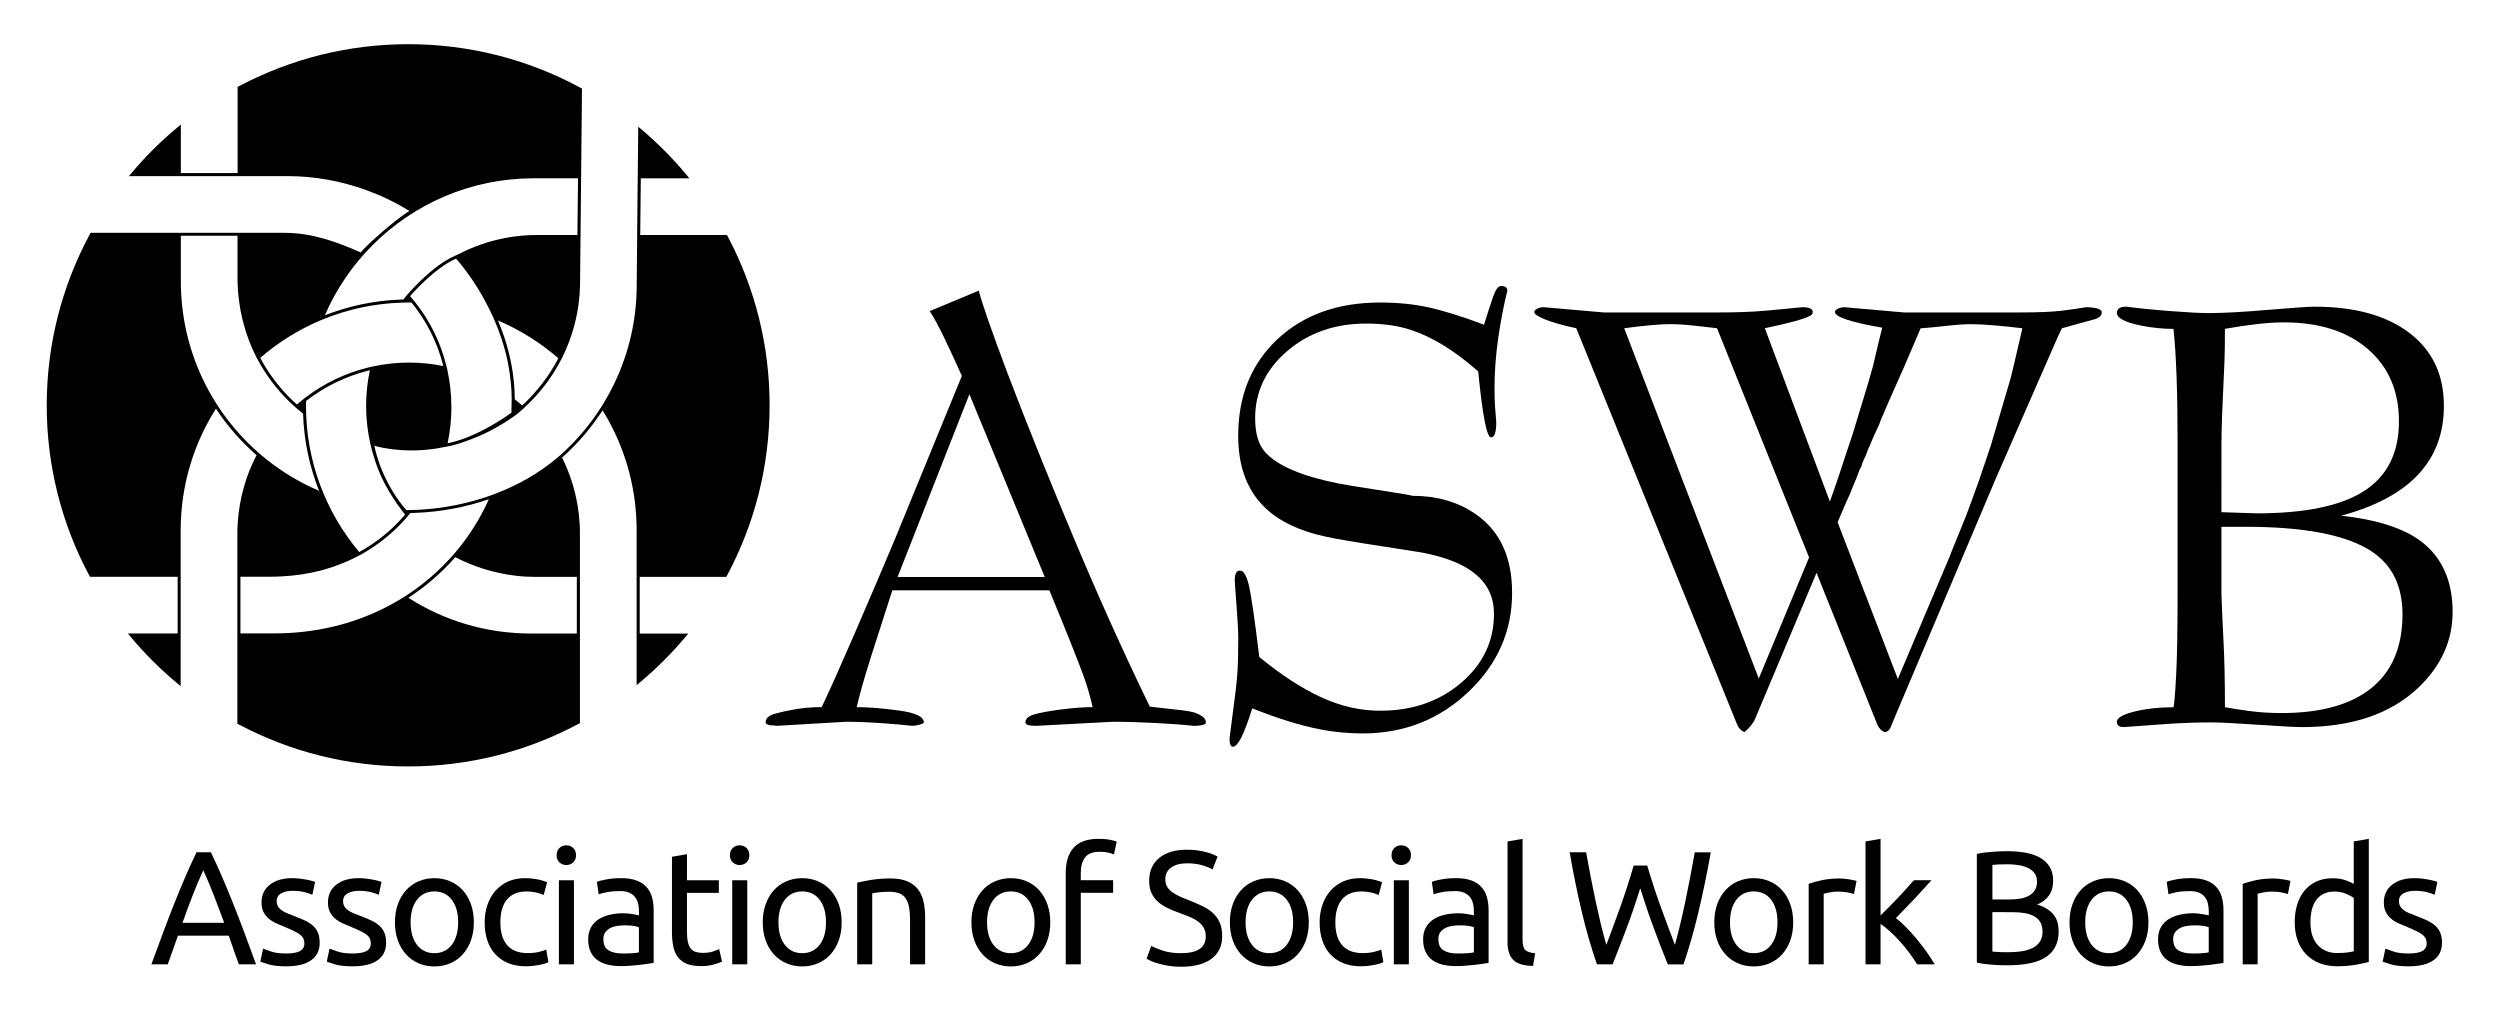
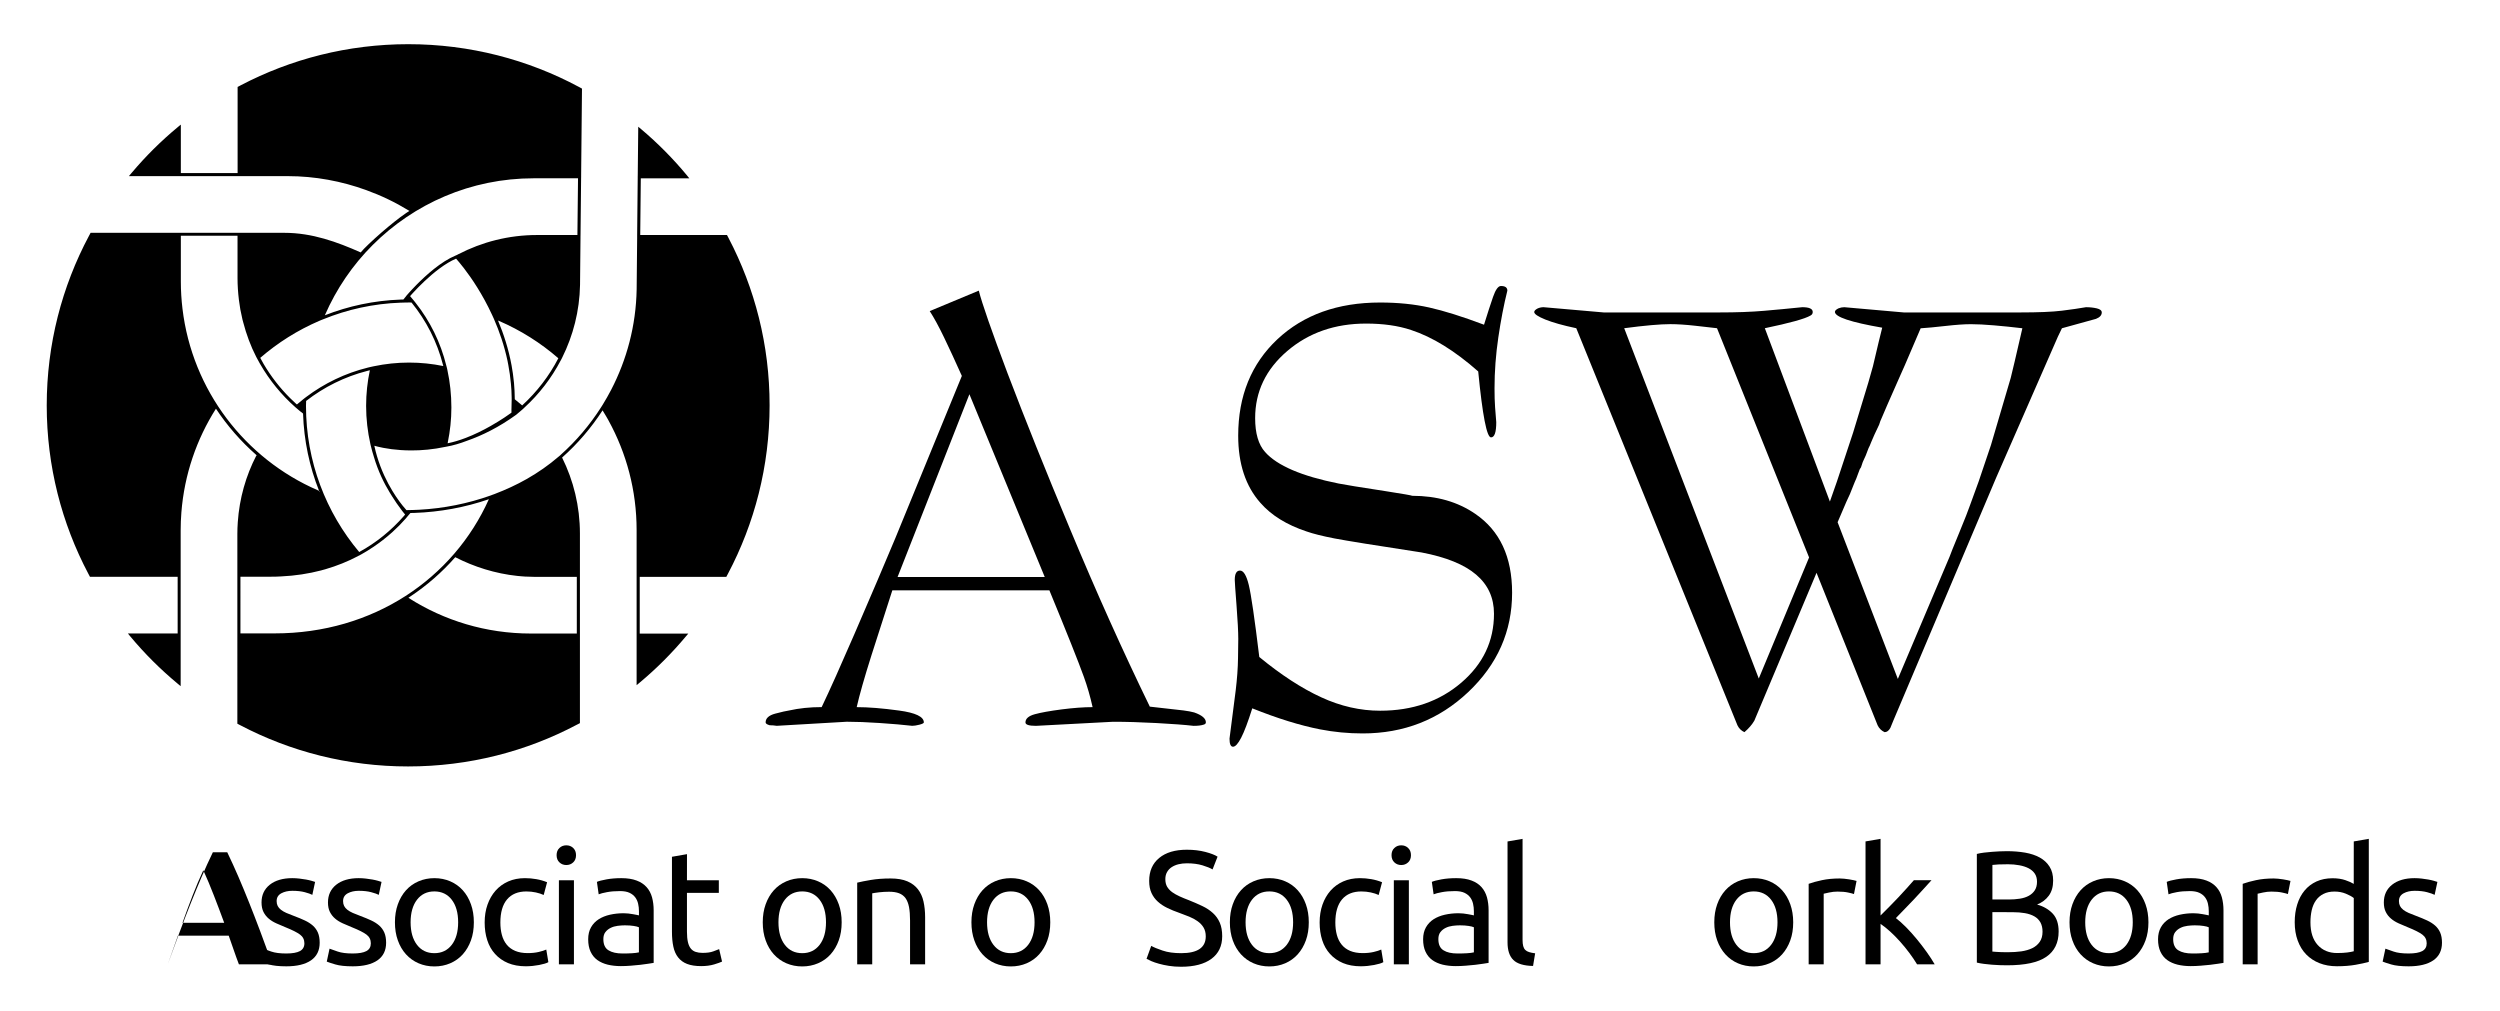
<svg xmlns="http://www.w3.org/2000/svg" version="1.1" id="svg2" x="0px" y="0px" viewBox="0 0 940 380" style="enable-background:new 0 0 940 380;" xml:space="preserve">
  <g id="g10" transform="matrix(1.333,0,0,-1.333,0,380.4)">
    <g id="g12" transform="scale(0.1)">
      <path id="path14" d="M764.9,1227c0.1,0,0.1,0,0.2,0c9.4,0,18.7,0.2,27.9,0.8c39.7,1.8,77.3,7.7,112.8,16.9    c0.8,0.2,1.6,0.5,2.3,0.7c3.3,0.8,6.6,1.8,9.9,2.7c32.5,9.5,63.1,21.8,91.7,36.9c0.4,0.2,0.8,0.4,1.2,0.7c0.9,0.5,1.8,0.9,2.8,1.3    c0.4,0.2,0.8,0.4,1.2,0.7c1.3,0.7,2.6,1.4,3.9,2.1c11.4,6.3,22.4,13.1,33.2,20.4c19.4,12.9,37.7,27.2,54.9,42.7    c13.4,12.1,26,24.9,37.9,38.5c0.9,1.1,1.9,2.2,2.8,3.4c0.3,0.3,0.5,0.7,0.8,1c0.9,1.1,1.9,2.2,2.8,3.3c0.9,1.1,1.9,2.2,2.8,3.3    c1.3,1.4,2.5,2.9,3.7,4.3c1.6,0,3.3,0,4.9,0.1c1.9,0,3.9,0,5.8,0.1c72.3,2.4,143.8,15.6,210.6,38.7    c-100.3-223.9-326-378.5-604.4-378.5h-96.4V1227L764.9,1227L764.9,1227z M1473.8,1711c-0.3-0.2-0.6-0.5-0.9-0.8    c-6.6,5.8-13.4,11.4-20.3,16.8c-0.2,0.2-0.4,0.3-0.6,0.6c0,0.6,0,1.2,0,1.9c-0.1,15.1-0.9,30-2.2,44.5c-0.8,8.2-1.7,16.4-2.9,24.5    c-0.1,0.7-0.2,1.5-0.3,2.3c-1.1,7.5-2.3,14.8-3.6,22.2c-8.5,46.3-22.3,88.7-38.2,126.5c0.9-0.3,1.8-0.7,2.7-1    c61.3-26.4,117.7-62.1,167.4-105.3C1549.1,1793.3,1514.7,1748.7,1473.8,1711L1473.8,1711z M901.5,1465.6c-0.6,0.3-1.2,0.6-1.8,0.9    l0.8,1.7C900.8,1467.4,901.2,1466.5,901.5,1465.6L901.5,1465.6z M734.1,1844.3c49.4,42.7,105.3,78,166.1,104.2    c1.8,0.7,3.7,1.5,5.5,2.3c1.9,0.8,3.7,1.4,5.6,2.2c68.1,27.8,142,44.3,219.4,47c1.9,0.1,3.8,0.1,5.6,0.1c1.9,0.1,3.7,0.1,5.6,0.2    c3.9,0.1,7.9,0.2,11.9,0.2c2.3,0,4.6-0.1,7-0.1c41.8-51.4,72.2-110.9,88.9-176.4c0.3-0.9,0.5-1.9,0.7-2.8    c-31.2,6.4-63.5,9.8-96.6,9.8c-34,0-67.1-3.6-99-10.3c-1.6-0.3-3.1-0.7-4.7-1c-1.6-0.3-3.1-0.6-4.7-1c-2.7-0.6-5.3-1.3-7.9-1.9    c-63.9-15.8-122.8-44.4-173.8-82.8c-1.5-1.1-3-2.3-4.5-3.4c-1.1-0.9-2.2-1.7-3.3-2.6c-0.4-0.3-0.8-0.6-1.1-0.9    c-5.9-4.6-11.6-9.4-17.3-14.3c-0.9,0.8-1.8,1.5-2.7,2.3c-5.6,5.1-11.1,10.3-16.4,15.6c-28.8,28.6-53.9,61-74.7,96.2    C740.4,1832.4,737.3,1838.4,734.1,1844.3z M1443.2,1734.4c0-1.8,0.1-3.7,0.1-5.6c0-0.8,0-1.6,0-2.5c0-1-0.1-2-0.1-3    c0-6.2-0.1-12.5-0.4-18.8c-0.1-3.1-0.2-5.2-0.2-6.9c0-1.4,0.1-2.6,0.1-4c0-0.3,0-0.7,0-1c0-0.8,0-1.8-0.1-3    c-6-4.4-28.1-20.2-58.5-37.4c-20.9-11.9-45.7-24.4-71.7-34.2c-16.1-6.1-32.7-11.2-49.1-14.5c-0.1-0.1-0.2-0.1-0.3-0.1    c-0.1,0-0.3-0.1-0.4-0.1c0,0.1,0,0.3,0.1,0.4c0.2,0.8,0.2,1.6,0.4,2.3c6.5,31.7,10.1,64.5,10.1,98.2c0,36.5-3.9,71.7-11.2,105.4    c-0.3,1.6-0.6,3.1-1,4.7c-0.4,1.6-0.8,3.1-1.2,4.7c-0.2,1-0.5,2-0.8,3c-16.2,65.9-45.9,125.9-87,177.9c-0.9,1.1-1.7,2.2-2.6,3.3    c-0.3,0.4-0.6,0.8-0.9,1.1c-1.2,1.4-2.5,3-3.7,4.5c-2.6,3.1-5.3,6.3-8,9.5c0,0.1-0.1,0.1-0.1,0.1c0.8,0.9,1.7,1.9,2.8,3.2l0,0    c0.7,0.8,1.5,1.7,2.3,2.6c2.3,2.4,4.5,4.9,6.8,7.3c2.7,2.9,5.6,6,8.9,9.4c1.1,1.2,2.4,2.5,3.6,3.7c5.1,5.2,10.7,10.7,16.8,16.4    c25.1,23.6,57.9,50.2,88.5,63.1c0.1-0.1,0.2-0.3,0.4-0.4c3.7-4.2,11.7-13.4,22.3-27.2c21.1-27.4,52-72.7,78.9-131    c0.9-1.9,1.7-3.8,2.6-5.7c0.9-1.9,1.7-3.8,2.6-5.7c15.5-35.5,29.3-75.5,38.5-119c0.1-0.2,0.1-0.4,0.1-0.7c0.7-3.4,1.4-6.9,2-10.4    c3.2-17,5.7-34.5,7.3-52.5C1442.4,1759.5,1443,1747,1443.2,1734.4L1443.2,1734.4L1443.2,1734.4L1443.2,1734.4z M1628.7,2190.8    L1628.7,2190.8h-113.8c-80.1,0-155.6-19.7-222-54.2c-0.1,0.1-0.2,0.2-0.2,0.3l-1.2-1c-1.2-0.6-2.5-1.2-3.6-1.8l-1.5-0.6    c-0.4-0.2-0.9-0.4-1.3-0.6c-40.8-16.8-83.5-55.4-110.2-82.5c-1-1.1-1.9-2-2.9-3c-3.6-3.7-6.8-7.1-9.7-10.1    c-2.5-2.7-4.8-5.2-6.7-7.3c-0.5-0.6-0.9-1.1-1.4-1.5c-1.1-1.2-2.1-2.4-2.9-3.3c-2.2-2.4-3.4-3.8-3.4-3.8l-2.4-2.9l0.1-0.1    c-2.6-3.1-5.2-6.3-7.8-9.5c-0.6-0.1-1.3-0.1-1.9-0.1c-1.9,0-3.8,0-5.7-0.1c-75.2-2.7-147.3-18.2-213.9-44.3    c32.4,74.5,78.3,141.7,135,198.3c116.2,116.2,276.7,188.1,454,188.1h125.1L1628.7,2190.8z M1106.1,1453.5    c8.2-13.1,17-26,26.5-38.4c1.1-1.4,2.2-3,3.4-4.5c2.2-2.8,4.4-5.6,6.7-8.3c-0.3-0.3-0.6-0.7-0.8-1c-1-1-1.9-2.2-2.8-3.3    c-35.3-40.4-77.5-74.9-125.9-101.4c-93.6,111.5-150.1,255.2-150.1,412.2c0,4.7,0.3,9.3,0.4,14c50.3,39.1,108.6,68.3,172.1,84.6    c1.6,0.4,3.1,0.8,4.7,1.2c1,0.3,2,0.6,3,0.8c-6.9-32.4-10.6-66-10.6-100.6c0-37,4.3-73.1,12.1-107.8c0.4-1.5,0.7-3.1,1.1-4.6    c2.5-10.6,5.5-21,8.7-31.3c11.9-40.6,28.8-74.6,44.6-100.5C1101.5,1460.6,1103.8,1457,1106.1,1453.5L1106.1,1453.5z M514.7,1983    c-3,25.1-4.6,50.6-4.6,76.6v129.1h0.3H670v-119.2c0-20.6,1.4-40.9,3.8-61c0.3-2.6,0.8-5.1,1.1-7.6c0.9-6.8,1.9-13.5,3-20.1    c1.1-5.7,2.3-11.3,3.6-16.9c0.8-3.8,1.5-7.7,2.4-11.4c0.6-2.6,1.4-5.2,2.1-7.8c8.9-34.4,21.2-67.4,36.8-97.8h0    c6.6-12.8,13.8-25.2,21.4-37.3c28.2-44.5,63.3-84.3,104.1-117.4l0.2,0.2c0.1,0,0.2-0.2,0.2-0.2l6.1-5    c2.5-76.8,18.3-150.2,45.2-218c-1.3,0.6-2.6,1.1-3.8,1.7C691.4,1559.8,542.1,1752.7,514.7,1983z M1627.3,1066.7h-129.9    c-126.8,0-245,36.7-344.5,100.2l0.1,0.1c-0.3,0.2-0.5,0.3-0.9,0.6h-0.1c2.1,1.3,4.1,2.7,6.1,4.1c46.8,31.2,88.9,68.1,125.6,109.8    c0.2,0.3,0.5,0.7,0.7,0.9l-0.2-0.4c52.7-27.1,112.7-46.2,175.2-52.8c4-0.3,8.1-0.8,12.2-1.1c3.1-0.2,6.3-0.4,9.4-0.7    c8.6-0.4,17.2-0.8,25.9-0.8h120.1V1066.7z M2055.1,2182.2c-0.8,1.4-1.5,2.9-2.2,4.3c-0.8,1.4-1.5,2.9-2.3,4.3h-244.7l1.6,159.9    h136.9c-1.2,1.4-2.3,2.9-3.5,4.3c-1.2,1.4-2.3,2.9-3.5,4.4c-38.9,46.9-81.9,90.4-128.5,129.7c-1.4,1.2-2.8,2.4-4.3,3.6    c-1.4,1.2-2.8,2.4-4.3,3.6l-1.4-136.9l0,0l-0.1-4.4l0-4.3l-1.6-159.9l0-4.3l0-4.3l-1.4-144.9c-1.9-102.2-27.9-198.3-72-283.3    c-7.4-14.2-15.3-28.1-23.6-41.6c-0.8-1.2-1.6-2.5-2.4-3.8c-0.1-0.1-0.1-0.1-0.1-0.2c-0.8-1.2-1.7-2.6-2.5-3.9c0,0-0.1-0.1-0.1-0.2    c-31.6-49.4-69.6-94.2-113.1-133.1c0-0.1-0.1-0.1-0.1-0.1c-0.9-0.8-1.7-1.7-2.6-2.5l-0.1,0.1c-0.2-0.2-0.4-0.3-0.6-0.6    c-0.1,0-0.1-0.1-0.1-0.1c-1.1-0.9-2.2-1.8-3.3-2.7c-27.3-23.5-57.3-44.4-89.4-62.7c-28.7-16.3-59.1-30.3-90.6-42.3    c-1.4-0.4-2.7-1-4.1-1.5c-0.4-0.1-0.8-0.3-1.2-0.4c-1.9-0.8-3.8-1.4-5.7-2.2c-63.9-22.8-132.4-36.6-201.9-40.3    c-11.9-0.5-23.9-1.1-35.9-1.1c-3.7,4-15.4,17.4-29.6,38.5c-3.3,5.2-6.8,10.3-9.9,15.6c-15.4,25.4-31.9,58.7-43.6,98.3    c-2.5,8.7-4.9,17.5-6.9,26.8c-0.1,0.5-0.3,1-0.4,1.6c0,0.3-0.1,0.5-0.2,0.8c5.5-1.6,14-3.7,25.1-5.9c6.9-1.3,14.9-2.6,23.7-3.8    c15.9-2,34.6-3.5,55.8-3.5c28.3-0.1,61,2.6,96.6,10.2l1.1,0.2c19.8,3.4,39.8,9.4,59,16.8c43.6,15.2,90.2,38.4,137.7,72.6l0.1-0.1    c6.2,5,12.3,10.2,18.3,15.5c1.1,0.9,2.1,1.9,3.2,2.9c1.1,1,2.1,1.9,3.1,3c41.3,37.9,76,82.8,102.2,132.9c0.7,1.3,1.4,2.6,2.1,3.9    c0.7,1.3,1.3,2.7,2,4c30.8,61.9,48.9,131.3,50.3,204.9l1.3,132l0,4.3l0.1,4.3l1.6,159.9l0.1,4.3l0,4.4l0,0l2.4,244.6    c-1.5,0.8-2.8,1.6-4.3,2.4c-1.4,0.8-2.9,1.5-4.3,2.3c-143.4,76.9-307.3,120.6-481.4,120.6c-170.6,0-331.4-42-472.7-116    c-1.4-0.7-2.9-1.5-4.3-2.3c-1.4-0.8-2.9-1.5-4.4-2.3v-242.9H510.1v136.6c-1.4-1.1-2.9-2.3-4.3-3.4c-1.5-1.2-2.9-2.3-4.3-3.6    c-47.4-39.2-91-82.6-130.6-129.6c-1.2-1.5-2.4-2.9-3.7-4.4c-1.2-1.4-2.4-2.8-3.6-4.3h137.9h0.3h4h4.3H670h4.4h4.3h133.2    c76.6,0,151.9-14.2,221.4-39.5c42.2-15.3,82.3-34.6,119.3-57.3c0.7-0.5,1.5-1,2.3-1.4c-1.9-1.1-4-2.4-6.1-3.8    c-1.3-0.9-2.6-1.7-4-2.7c-19-12.8-43.9-33-67.2-53c-27.6-24.1-51.7-46.8-60.1-57.5c-66.5,29.5-136.8,55.3-215.3,55.3H678.7h-4.3    H670H510.5h-0.3h-4h-0.3h-4h-0.3H255.7v0.3c-0.8-1.6-1.7-3.1-2.5-4.7c-0.8-1.4-1.5-2.9-2.3-4.3c-76-142.6-119.1-305.4-119.1-478.2    c0-171.4,42.5-332.9,117.3-474.6c0.8-1.4,1.5-2.9,2.3-4.3c0.8-1.4,1.5-2.9,2.3-4.4h247.4v-159.9H360.8c1.2-1.4,2.3-2.9,3.5-4.4    c1.2-1.4,2.4-2.9,3.6-4.4c40.2-48.2,84.8-92.6,133.1-132.7c1.4-1.1,2.9-2.3,4.3-3.6c1.4-1.1,2.9-2.2,4.3-3.5v139.7l0,0v4.4v4.4    V1227v4.4v4.3v121.9c0,17.1,0.7,34,2,50.7c8.4,107.1,43,206.7,97.5,292.6c31.9-48.2,70-91.9,113.3-130c0.7-0.6,1.4-1.2,2.2-1.9    l-1.6-0.3c-29.4-56.9-47.7-120.5-52.3-187.9c-0.8-10.9-1.2-21.9-1.2-33v-112.2v-4.3v-4.4v-159.9v-4.4v-4.4l0,0V812.4    c1.4-0.8,2.9-1.6,4.3-2.3c1.4-0.8,2.9-1.4,4.3-2.2c141.4-74.2,302.3-116.1,473-116.1c171.9,0,333.9,42.5,476,117.7    c1.4,0.8,2.9,1.5,4.4,2.2c1.4,0.8,2.9,1.6,4.3,2.3v244.2l0,0v4.3v4.2v159.9l0,0v4.3v0.9v3.4v0.9v112.7c0,77-18.2,149.7-50.3,214.3    c43.8,38.9,82.2,83.7,114.2,133.1c3.5-5.6,6.9-11.3,10.2-17c1.8-3.1,3.6-6.1,5.3-9.2c0.5-0.9,1-1.9,1.5-2.8    c50.3-91.6,79-196.8,79-308.6v-123.3v-3.4v-0.9v-4.3v-159.9v-4.2v-4.3l0,0V921c1.4,1.2,2.9,2.3,4.3,3.6c1.4,1.1,2.9,2.5,4.4,3.7    c47.1,39.3,90.5,82.7,129.9,129.8c1.2,1.4,2.5,2.8,3.7,4.3c1.2,1.3,2.3,2.9,3.5,4.2h-137v159.9h244v-0.4c0.9,1.6,1.7,3.2,2.5,4.8    c0.8,1.4,1.5,2.9,2.3,4.3c75,141.9,117.5,303.5,117.5,475.1C2170.9,1880.7,2129,2041.1,2055.1,2182.2" />
      <path id="path16" d="M2531.8,1226.2h415.1l-212.5,515.5L2531.8,1226.2z M3243.3,860.5c50.5-5.5,82.1-9,94.7-10.7    c12.6-1.6,22.8-3.6,30.5-5.7c22-7.7,32.9-17,32.9-27.9c0-3.3-2.2-5.5-6.6-6.6c-6.6-2.2-16-3.3-28-3.3    c-25.3,2.9-60.1,5.5-104.6,7.9c-44.5,2.4-85.4,3.6-122.7,3.6l-217.4-11.5c-19.8,0-29.6,3.2-29.6,9.6c0,10.6,8.8,18.4,26.4,23.2    c17.5,4.8,42.8,9.3,75.7,13.6c33,4.2,62,6.4,87.3,6.4c-6.6,29.6-14.8,58.2-24.7,85.6c-15.4,42.8-47.8,124-97.2,243.8H2517    c-30.7-95.5-50.5-157-59.3-184.5c-19.8-62.6-33.5-110.9-41.2-144.9c33,0,72.7-3.2,119.4-9.6c46.7-6.3,70-17.5,70-33.5    c0-2.1-4.1-4.2-12.3-6.4c-8.2-2.1-15.1-3.2-20.6-3.2c-25.3,2.9-55.7,5.5-91.4,7.9c-35.7,2.4-66.7,3.6-93,3.6l-197.7-11.5    c-6.6,1.1-13.2,1.6-19.8,1.6c-7.7,2.1-11.5,4.8-11.5,8c0,11.7,9.1,20,27.2,24.8c18.1,4.8,31,7.7,38.7,8.8    c28.5,6.4,59.3,9.6,92.2,9.6c23.1,48.3,53.8,117,92.3,205.9c49.4,114.2,87.8,204.3,115.3,270.2c62.6,152.7,125.2,305.4,187.8,458    c-18.7,41.8-35.4,78-50.2,108.7c-14.8,30.7-28.3,55.5-40.4,74.2l138.4,57.7c8.8-35.1,35.7-112.5,80.7-232    c50.5-132.8,109.2-279.2,176.2-439.3C3092.4,1183.5,3167.6,1016.2,3243.3,860.5" />
      <path id="path18" d="M4169.6,1806c-65.9,58.2-129,97.1-189.4,116.9c-36.2,12.1-78.5,18.1-126.8,18.1c-87.9,0-162-25.8-222.4-77.4    c-60.4-51.6-90.6-114.7-90.6-189.4c0-42.8,9.3-74.7,28-95.5c34-38.4,103.2-68.1,207.5-88.9c16.5-3.3,60.4-10.5,131.8-21.4    c49.4-7.7,74.6-12.1,75.8-13.2c69.2,0,128.5-17,177.9-51c69.2-47.3,103.8-121.4,103.8-222.4c0-108.7-41.2-202-123.5-280    c-82.4-78-181.8-116.9-298.1-116.9c-40.6,0-80.7,3.8-120.2,11.5c-56,11-119.7,30.7-191.1,59.3c-12.1-38.3-22.5-65.9-31.3-82.9    c-8.8-16.9-16.4-25.4-23-25.4c-6.6,0-9.9,7.6-9.9,22.9l17.5,136.4c3.8,31.8,6.1,62,6.5,90.6c0.5,28.5,0.7,46.7,0.7,54.3    c0,19.8-1.6,51.1-4.9,93.9c-3.3,42.8-5,67-5,72.5c0,17.5,5,26.3,14.8,26.3c9.9,0,18.1-13.5,24.7-40.4    c6.6-26.9,16.5-94.7,29.7-203.4c61.5-50.6,119.7-88.4,174.6-113.6C3781.5,861.6,3837,849,3893,849c91.1,0,167.4,26.4,228.9,79.1    c61.5,52.7,92.2,117.5,92.2,194.4c0,45-16.8,81.8-50.3,110.3c-33.5,28.6-84.8,49.4-154,62.6c-129.6,19.8-211.4,33-245.4,39.5    c-34,6.6-60.4,13.2-79.1,19.8c-56,18.6-99.4,45.5-130.1,80.7c-41.8,47.2-62.6,110.4-62.6,189.4c0,112,36.8,202.6,110.4,271.8    c73.6,69.1,170.2,103.8,289.9,103.8c50.5,0,96.6-4.7,138.3-14c41.7-9.3,93.3-25.5,154.8-48.6c9.9,32,18.4,58.2,25.5,78.6    c7.1,20.4,14.5,30.6,22.2,30.6c12.1,0,18.1-4.4,18.1-13.1c-9.9-39.6-18.4-83.6-25.5-132c-7.1-48.3-10.7-96.1-10.7-143.4    c0-20.9,0.5-38.8,1.6-53.6c1.1-14.9,2.2-28.8,3.3-42c0-28.6-4.9-42.9-14.8-42.9C4193.8,1619.8,4181.7,1681.9,4169.6,1806" />
      <path id="path20" d="M5704.5,1927.8c-27.5,3.3-54.2,6-80,8.2c-25.8,2.2-47.6,3.3-65.1,3.3c-18.7,0-42.6-1.7-71.7-5    c-29.1-3.3-52.5-5.5-70.1-6.6l-44.5-103.8l-13.2-29.7l-36.3-82.3l-14.8-34.6l-5-11.5l-3.3-9.9l-13.2-28l-5-11.5l-4.9-11.5    l-3.3-8.2l-3.3-6.6l-8.2-21.4l-8.3-18.2l-1.7-5l-3.3-9.9l-3.3-5l-5-13.2l-4.9-13.2l-5-11.5l-13.2-33l-9.9-21.4l-14.8-34.6l-9.9-23    l169.9-442.1l146,344.9c2.2,6.6,11.2,29.1,27.1,67.5c15.8,38.5,26,64.3,30.4,77.4l24.6,67.6l34.5,102.2l55.8,189.5l11.5,47.8    L5704.5,1927.8z M4961,939.8l141.9,341.5l-259.7,646.6c-13.2,1.6-33.5,3.8-60.9,6.9c-27.5,3.1-51,4.6-70.8,4.6    c-28.5,0-71.9-3.8-130.1-11.5L4961,939.8z M5816.1,1927.8l-11.4-23.7l-174.2-398L5340.5,821l-8.2-20.1    c-4.4-8.3-9.9-12.4-16.4-12.4c-8.8,4-15.4,10.4-19.7,19.4L5123.9,1238l-175.4-417c-6.6-11.4-15.9-22.1-28-32.5    c-8.8,4-15.4,10.4-19.7,19.4l-454.6,1120c-37.4,7.9-66.5,16.1-87.3,24.5c-20.9,8.5-31.3,15.5-31.3,21.2c0,3.4,3.3,6.8,9.9,10.2    c5.5,2.3,10.9,3.4,16.5,3.4l169.6-14.8h326.1c48.3,0,90.3,1.5,126,4.6c35.7,3.1,71.6,6.4,107.9,10.2c19.8,0,29.6-4.5,29.6-13.6    c0-4.5-2.2-7.9-6.6-10.1c-15.4-9.1-58.2-20.9-128.5-35.6l183.5-489l19.7,56.2l45.9,138.7l42.7,140.4l13.1,46.3l16.4,69.3l9.8,39.6    c-88.9,15.4-133.4,30.3-133.4,44.6c0,3.3,3.3,6.6,9.9,9.9c5.5,2.2,11,3.3,16.5,3.3l168-14.8h327.7c51.6,0,90.9,1.6,117.8,4.9    c26.9,3.3,49.6,6.6,68.3,9.9c11,0,21.1-1.1,30.5-3.3c9.3-2.2,14-6.1,14-11.5c0-7.7-5.4-13.8-16.3-18.1    C5876.4,1944.3,5844.3,1935.5,5816.1,1927.8" />
-       <path id="path22" d="M6275.9,858.9c17.5-3.3,40.6-6.9,69.2-10.8c28.5-3.8,58.7-5.7,90.6-5.7c110.9,0,195.4,23.6,253.7,70.8    c58.2,47.2,87.3,116.4,87.3,207.5c0,80.2-29.1,139.5-87.3,177.9c-70.3,46.2-188.9,69.2-355.8,69.2H6266v-189.4    c1.1-35.2,3-79.1,5.8-131.8C6274.5,994,6275.9,931.3,6275.9,858.9L6275.9,858.9z M6266,1409l98.8-3.3c137.2,0,238.5,21,303.9,63.2    c65.3,42.2,98,107.6,98,196.3c0,85.4-29.1,153.2-87.3,203.6c-58.2,50.3-137.3,75.6-237.1,75.6c-42.9,0-98.3-6.1-166.4-18.2    c0-43.8-0.6-76.6-1.6-98.5c-5.5-111.6-8.2-185-8.2-220L6266,1409L6266,1409z M6603.6,1399.1c101-11,176.2-35.2,225.6-72.5    c59.3-45,88.9-111.5,88.9-199.3c0-80.2-31.9-151-95.8-212.5c-78.3-74.7-187.9-112-328.9-112c-18.7,0-60.1,2.2-124,6.6    c-63.9,4.4-108,6.6-132.2,6.6c-40.8,0-81-1.4-120.7-4.1c-39.7-2.7-81.5-5.8-125.6-9.1c-13.2,0-19.9,5-19.9,14.8    c0,11,16.3,20.6,48.8,28.8s69.5,12.4,111,12.4c2.2,8.7,4.7,38.3,7.4,88.7c2.7,50.4,4.1,127.2,4.1,230.3v429.2    c0,141.4-3.9,247.8-11.5,319c-28.5,0-58.2,2.9-88.9,8.8c-47.2,9.2-70.8,21.4-70.8,36.5c0,11.6,8.8,17.4,26.4,17.4    c37.3-4.8,79.6-9.1,126.8-12.6c47.2-3.7,82.4-5.5,105.4-5.5c40.6,0,96.6,3,168,9.1c71.4,6,114.7,9,130.1,9    c114.2,0,203.7-24.7,268.5-74.1c64.8-49.4,97.2-118,97.2-205.9C6893.5,1554,6796.9,1450.7,6603.6,1399.1" />
-       <path id="path24" d="M632.4,250.8c-9.7,26.5-19.4,52.1-29,76.8c-9.6,24.8-19.5,48.6-29.9,71.4c-10.6-22.8-20.7-46.5-30.3-71.4    c-9.6-24.7-19.1-50.3-28.5-76.8C514.7,250.8,632.4,250.8,632.4,250.8z M673.9,133.6c-5.2,13.7-10.1,27.1-14.6,40.4    c-4.6,13.2-9.3,26.7-14.1,40.4H501.9l-28.7-80.7h-46.1c12.2,33.5,23.5,64.4,34.2,92.8c10.6,28.4,21,55.4,31.2,80.9    c10.2,25.5,20.3,50,30.3,73.2c10,23.3,20.5,46.3,31.5,69.1h40.6c11-22.8,21.4-45.8,31.5-69.1c10-23.3,20.1-47.7,30.3-73.2    c10.2-25.5,20.6-52.6,31.3-80.9c10.6-28.4,22-59.4,34.2-92.8L673.9,133.6" />
+       <path id="path24" d="M632.4,250.8c-9.7,26.5-19.4,52.1-29,76.8c-9.6,24.8-19.5,48.6-29.9,71.4c-10.6-22.8-20.7-46.5-30.3-71.4    c-9.6-24.7-19.1-50.3-28.5-76.8C514.7,250.8,632.4,250.8,632.4,250.8z M673.9,133.6c-5.2,13.7-10.1,27.1-14.6,40.4    c-4.6,13.2-9.3,26.7-14.1,40.4H501.9l-28.7-80.7c12.2,33.5,23.5,64.4,34.2,92.8c10.6,28.4,21,55.4,31.2,80.9    c10.2,25.5,20.3,50,30.3,73.2c10,23.3,20.5,46.3,31.5,69.1h40.6c11-22.8,21.4-45.8,31.5-69.1c10-23.3,20.1-47.7,30.3-73.2    c10.2-25.5,20.6-52.6,31.3-80.9c10.6-28.4,22-59.4,34.2-92.8L673.9,133.6" />
      <path id="path26" d="M807.5,164.2c17.3,0,30.2,2.3,38.6,6.8c8.3,4.6,12.5,11.9,12.5,21.9c0,10.3-4.1,18.5-12.3,24.6    c-8.2,6.1-21.7,12.9-40.6,20.5c-9.1,3.6-17.9,7.4-26.2,11.2c-8.4,3.8-15.6,8.2-21.7,13.5c-6.1,5.1-10.9,11.4-14.6,18.6    c-3.6,7.3-5.5,16.3-5.5,26.9c0,21,7.8,37.6,23.3,50c15.5,12.2,36.6,18.5,63.4,18.5c6.7,0,13.4-0.4,20.1-1.2    c6.7-0.8,12.9-1.7,18.7-2.7c5.8-1.1,10.9-2.2,15.3-3.5c4.4-1.2,7.8-2.2,10.3-3.2l-7.8-36.5c-4.6,2.4-11.7,4.9-21.4,7.5    c-9.7,2.6-21.4,3.9-35.1,3.9c-11.9,0-22.2-2.3-31-7c-8.8-4.8-13.2-12.1-13.2-22.1c0-5.2,1-9.7,3-13.7c2-3.9,5-7.5,9.1-10.7    c4.1-3.2,9.2-6.2,15.3-8.9c6.1-2.7,13.4-5.6,21.9-8.7c11.3-4.2,21.3-8.4,30.1-12.5c8.8-4.1,16.3-8.9,22.6-14.4    c6.2-5.5,11-12.1,14.4-19.9c3.3-7.7,5-17.2,5-28.5c0-21.8-8.1-38.4-24.4-49.7c-16.3-11.2-39.4-16.9-69.6-16.9    c-21,0-37.4,1.8-49.2,5.3c-11.9,3.5-19.9,6.2-24.2,8l7.8,36.5c4.8-1.8,12.6-4.6,23.2-8.2C775.8,166,789.9,164.2,807.5,164.2" />
      <path id="path28" d="M994.9,164.2c17.3,0,30.2,2.3,38.6,6.8c8.4,4.6,12.5,11.9,12.5,21.9c0,10.3-4.1,18.5-12.3,24.6    c-8.2,6.1-21.7,12.9-40.6,20.5c-9.1,3.6-17.9,7.4-26.2,11.2c-8.4,3.8-15.6,8.2-21.7,13.5c-6.1,5.1-10.9,11.4-14.6,18.6    c-3.7,7.3-5.5,16.3-5.5,26.9c0,21,7.8,37.6,23.3,50c15.5,12.2,36.6,18.5,63.4,18.5c6.7,0,13.4-0.4,20.1-1.2    c6.7-0.8,12.9-1.7,18.7-2.7c5.8-1.1,10.9-2.2,15.3-3.5c4.4-1.2,7.8-2.2,10.3-3.2l-7.8-36.5c-4.6,2.4-11.7,4.9-21.4,7.5    c-9.7,2.6-21.4,3.9-35.1,3.9c-11.9,0-22.2-2.3-31-7c-8.8-4.8-13.2-12.1-13.2-22.1c0-5.2,1-9.7,3-13.7c2-3.9,5-7.5,9.1-10.7    c4.1-3.2,9.2-6.2,15.3-8.9c6.1-2.7,13.4-5.6,21.9-8.7c11.3-4.2,21.3-8.4,30.1-12.5c8.8-4.1,16.3-8.9,22.6-14.4    c6.2-5.5,11-12.1,14.4-19.9c3.3-7.7,5-17.2,5-28.5c0-21.8-8.1-38.4-24.4-49.7c-16.3-11.2-39.5-16.9-69.6-16.9    c-21,0-37.4,1.8-49.2,5.3c-11.9,3.5-19.9,6.2-24.2,8l7.8,36.5c4.8-1.8,12.6-4.6,23.2-8.2C963.2,166,977.3,164.2,994.9,164.2" />
      <path id="path30" d="M1292.3,252.2c0,26.8-6,47.9-18,63.6c-12,15.6-28.4,23.5-49.1,23.5c-20.7,0-37-7.9-49-23.5    c-12-15.7-18-36.9-18-63.6c0-26.8,6-47.9,18-63.6c12-15.6,28.3-23.5,49-23.5c20.7,0,37,7.9,49.1,23.5    C1286.3,204.3,1292.3,225.4,1292.3,252.2z M1336.6,252.2c0-18.9-2.7-35.9-8.2-51c-5.5-15.3-13.2-28.3-23-39.3    c-9.9-11-21.7-19.4-35.4-25.3c-13.7-5.9-28.6-8.9-44.7-8.9c-16.1,0-31,3-44.7,8.9c-13.7,5.9-25.5,14.4-35.4,25.3    c-9.9,11-17.6,24-23,39.3c-5.5,15.1-8.2,32.2-8.2,51c0,18.6,2.7,35.5,8.2,50.8c5.5,15.4,13.2,28.5,23,39.5    c9.9,11,21.7,19.4,35.4,25.3c13.7,5.9,28.6,8.9,44.7,8.9c16.1,0,31-3,44.7-8.9c13.7-5.9,25.5-14.3,35.4-25.3    c9.9-11,17.5-24.1,23-39.5C1333.9,287.7,1336.6,270.8,1336.6,252.2" />
      <path id="path32" d="M1483.4,128.1c-19.2,0-36,3.1-50.4,9.1c-14.5,6.1-26.6,14.6-36.5,25.6c-9.9,10.9-17.3,23.9-22.1,39    c-4.9,15-7.3,31.7-7.3,49.9c0,18.3,2.6,35,8,50.2c5.3,15.2,12.9,28.3,22.6,39.4c9.7,11.1,21.7,19.8,35.8,26.1    c14.1,6.2,29.9,9.3,47.2,9.3c10.6,0,21.3-0.9,31.9-2.8c10.6-1.8,20.8-4.7,30.6-8.7l-9.6-36c-6.4,3-13.8,5.4-22.1,7.2    c-8.4,1.8-17.3,2.8-26.7,2.8c-23.7,0-41.9-7.5-54.5-22.4c-12.6-14.9-18.9-36.6-18.9-65.3c0-12.7,1.4-24.4,4.3-35.1    c2.9-10.7,7.5-19.8,13.7-27.4c6.2-7.6,14.2-13.4,23.9-17.5c9.7-4.1,21.6-6.2,35.6-6.2c11.2,0,21.4,1.1,30.6,3.2    c9.1,2.1,16.3,4.4,21.4,6.8l5.9-35.5c-2.5-1.6-5.9-3-10.5-4.3c-4.6-1.3-9.7-2.6-15.5-3.7c-5.8-1-11.9-1.9-18.5-2.7    C1495.8,128.6,1489.5,128.1,1483.4,128.1" />
      <path id="path34" d="M1618.9,133.6h-42.4v237.2h42.4V133.6z M1597.4,413.7c-7.6,0-14.1,2.5-19.4,7.5c-5.3,5-8,11.8-8,20.3    c0,8.6,2.7,15.3,8,20.3c5.3,5.1,11.8,7.5,19.4,7.5c7.6,0,14.1-2.4,19.4-7.5c5.3-5,8-11.7,8-20.3c0-8.5-2.6-15.3-8-20.3    C1611.5,416.2,1605,413.7,1597.4,413.7" />
      <path id="path36" d="M1756.1,164.2c10.1,0,18.9,0.2,26.7,0.7c7.7,0.4,14.2,1.3,19.4,2.5v70.7c-3,1.5-8,2.8-14.8,3.8    c-6.9,1.1-15.1,1.7-24.9,1.7c-6.4,0-13.2-0.5-20.3-1.4c-7.2-0.9-13.7-2.8-19.6-5.7c-5.9-2.9-10.9-6.8-14.8-11.8    c-4-5.1-5.9-11.7-5.9-19.9c0-15.2,4.8-25.8,14.6-31.7C1726.2,167.1,1739.4,164.2,1756.1,164.2z M1752.5,376.7    c17,0,31.4-2.2,43.1-6.7c11.7-4.3,21.1-10.6,28.3-18.7c7.2-8,12.2-17.6,15.3-28.7c3-11.1,4.6-23.3,4.6-36.7V137.7    c-3.6-0.5-8.7-1.4-15.3-2.4c-6.5-1.1-13.9-2.1-22.1-3c-8.2-0.9-17.1-1.7-26.7-2.5c-9.6-0.8-19.1-1.2-28.5-1.2    c-13.4,0-25.7,1.4-37,4.1c-11.2,2.8-21,7.1-29.2,13c-8.2,5.9-14.6,13.8-19.1,23.5c-4.6,9.7-6.8,21.4-6.8,35.1    c0,13.1,2.6,24.3,8,33.7c5.3,9.4,12.6,17,21.7,22.8c9.1,5.8,19.8,10.1,31.9,12.8c12.2,2.7,24.9,4.1,38.3,4.1    c4.2,0,8.7-0.2,13.2-0.7c4.6-0.5,8.9-1.1,13-1.9c4.1-0.7,7.7-1.5,10.7-2c3-0.7,5.1-1.1,6.4-1.4v11.9c0,7-0.7,13.9-2.3,20.8    c-1.5,6.8-4.3,12.9-8.2,18.2c-4,5.3-9.4,9.6-16.2,12.8c-6.9,3.2-15.8,4.8-26.7,4.8c-14,0-26.2-1-36.7-3c-10.5-1.9-18.3-4-23.5-6.1    l-5,35.1c5.5,2.4,14.6,4.8,27.4,7.1C1723.8,375.6,1737.6,376.7,1752.5,376.7" />
      <path id="path38" d="M1937.7,370.8h89.9v-35.6h-89.9V225.8c0-11.9,0.9-21.7,2.7-29.4c1.8-7.8,4.6-13.9,8.2-18.3    c3.6-4.5,8.2-7.6,13.7-9.4c5.5-1.8,11.9-2.8,19.2-2.8c12.8,0,23,1.4,30.8,4.4c7.7,2.9,13.1,4.9,16.2,6.2l8.2-35.1    c-4.3-2.1-11.7-4.8-22.3-8c-10.7-3.2-22.8-4.8-36.5-4.8c-16.1,0-29.4,2.1-39.9,6.2c-10.5,4.1-18.9,10.2-25.3,18.5    c-6.4,8.1-10.9,18.3-13.4,30.3c-2.6,12-3.9,26-3.9,41.8v211.6l42.4,7.4L1937.7,370.8" />
-       <path id="path40" d="M2107.8,133.6h-42.4v237.2h42.4V133.6z M2086.3,413.7c-7.6,0-14.1,2.5-19.4,7.5c-5.3,5-8,11.8-8,20.3    c0,8.6,2.7,15.3,8,20.3c5.3,5.1,11.8,7.5,19.4,7.5c7.6,0,14.1-2.4,19.4-7.5c5.3-5,8-11.7,8-20.3c0-8.5-2.6-15.3-8-20.3    C2100.4,416.2,2093.9,413.7,2086.3,413.7" />
      <path id="path42" d="M2329.9,252.2c0,26.8-6,47.9-18,63.6c-12,15.6-28.4,23.5-49.1,23.5s-37-7.9-49-23.5c-12-15.7-18-36.9-18-63.6    c0-26.8,6-47.9,18-63.6c12-15.6,28.3-23.5,49-23.5s37,7.9,49.1,23.5C2323.9,204.3,2329.9,225.4,2329.9,252.2z M2374.1,252.2    c0-18.9-2.7-35.9-8.2-51c-5.5-15.3-13.2-28.3-23-39.3c-9.9-11-21.7-19.4-35.4-25.3c-13.7-5.9-28.6-8.9-44.7-8.9    c-16.1,0-31,3-44.7,8.9c-13.7,5.9-25.5,14.4-35.4,25.3c-9.9,11-17.6,24-23,39.3c-5.5,15.1-8.2,32.2-8.2,51    c0,18.6,2.7,35.5,8.2,50.8c5.5,15.4,13.2,28.5,23,39.5c9.9,11,21.7,19.4,35.4,25.3c13.7,5.9,28.6,8.9,44.7,8.9    c16.1,0,31-3,44.7-8.9c13.7-5.9,25.5-14.3,35.4-25.3c9.8-11,17.5-24.1,23-39.5C2371.4,287.7,2374.1,270.8,2374.1,252.2" />
      <path id="path44" d="M2417.9,364c9.7,2.4,22.6,5,38.8,7.7s34.7,4.1,55.6,4.1c18.9,0,34.5-2.7,47-8c12.5-5.3,22.4-12.8,29.9-22.4    c7.4-9.6,12.7-21,15.7-34.4c3-13.4,4.6-28.2,4.6-44.3V133.6H2567v124.1c0,14.6-1,27.1-2.9,37.4c-2,10.3-5.3,18.7-9.8,25.1    c-4.6,6.3-10.7,11-18.3,13.9c-7.6,2.9-17,4.3-28.3,4.3c-4.5,0-9.3-0.2-14.1-0.4c-4.8-0.3-9.5-0.7-13.9-1.2    c-4.4-0.4-8.4-1-11.8-1.6c-3.5-0.6-6-1.1-7.6-1.3V133.6h-42.4L2417.9,364" />
      <path id="path46" d="M2918.2,252.2c0,26.8-6,47.9-18,63.6c-12,15.6-28.4,23.5-49,23.5c-20.7,0-37-7.9-49-23.5    c-12-15.7-18-36.9-18-63.6c0-26.8,6-47.9,18-63.6c12-15.6,28.3-23.5,49-23.5c20.7,0,37,7.9,49,23.5    C2912.2,204.3,2918.2,225.4,2918.2,252.2z M2962.5,252.2c0-18.9-2.7-35.9-8.2-51c-5.5-15.3-13.2-28.3-23-39.3    c-9.9-11-21.7-19.4-35.3-25.3c-13.7-5.9-28.6-8.9-44.7-8.9c-16.1,0-31,3-44.7,8.9c-13.7,5.9-25.5,14.4-35.3,25.3    c-9.9,11-17.6,24-23,39.3c-5.4,15.1-8.2,32.2-8.2,51c0,18.6,2.7,35.5,8.2,50.8c5.5,15.4,13.2,28.5,23,39.5    c9.9,11,21.7,19.4,35.3,25.3c13.7,5.9,28.6,8.9,44.7,8.9c16.1,0,31-3,44.7-8.9c13.7-5.9,25.5-14.3,35.3-25.3    c9.9-11,17.5-24.1,23-39.5C2959.7,287.7,2962.5,270.8,2962.5,252.2" />
-       <path id="path48" d="M3098.8,487.6c12.4,0,23.2-0.9,32.2-2.7c9-1.8,15.3-3.5,18.9-5.1l-7.8-36.4c-3.6,1.8-8.8,3.6-15.5,5.2    c-6.7,1.7-14.9,2.5-24.6,2.5c-19.8,0-33.6-5.4-41.5-16.2c-7.9-10.8-11.9-25.3-11.9-43.5v-20.5h91.2v-35.6h-91.2V133.6h-42.4v258.6    c0,30.4,7.4,53.9,22.3,70.5C3043.5,479.3,3066.9,487.6,3098.8,487.6" />
      <path id="path50" d="M3331.8,165.1c46.2,0,69.3,15.8,69.3,47.4c0,9.7-2.1,18-6.1,24.8c-4.1,6.9-9.7,12.8-16.7,17.8    c-7,5-15,9.4-23.9,13c-9,3.6-18.5,7.2-28.5,10.9c-11.6,4-22.5,8.5-32.9,13.5c-10.3,5-19.3,10.9-26.9,17.8    c-7.6,6.8-13.6,14.9-18,24.4c-4.4,9.4-6.6,20.8-6.6,34.2c0,27.7,9.4,49.3,28.3,64.8c18.8,15.5,44.8,23.2,78,23.2    c19.2,0,36.6-2.1,52.2-6.2c15.7-4.1,27.1-8.6,34.4-13.4l-14.1-36c-6.4,3.9-15.9,7.8-28.5,11.6c-12.6,3.8-27.3,5.7-44,5.7    c-8.5,0-16.4-0.9-23.7-2.7c-7.3-1.8-13.7-4.6-19.2-8.2c-5.5-3.6-9.8-8.2-13-13.9c-3.2-5.6-4.8-12.3-4.8-19.8    c0-8.5,1.7-15.7,5-21.4c3.4-5.7,8.1-10.8,14.1-15.3c6.1-4.3,13.2-8.4,21.2-12c8-3.7,17-7.3,26.7-11c13.7-5.5,26.2-11,37.6-16.4    c11.4-5.4,21.3-12,29.6-19.6c8.4-7.6,14.8-16.6,19.4-27.2c4.5-10.5,6.8-23.2,6.8-38.1c0-27.6-10.1-48.9-30.3-63.8    c-20.2-14.9-48.8-22.4-85.5-22.4c-12.5,0-23.9,0.8-34.4,2.5c-10.5,1.7-19.9,3.6-28.1,6c-8.2,2.2-15.3,4.7-21.2,7.2    c-5.9,2.6-10.5,4.9-13.9,6.7l13.2,36.5c7-4,17.6-8.4,31.9-13.2C3293.7,167.5,3311.2,165.1,3331.8,165.1" />
      <path id="path52" d="M3647.5,252.2c0,26.8-6,47.9-18,63.6c-12,15.6-28.4,23.5-49.1,23.5s-37-7.9-49-23.5c-12-15.7-18-36.9-18-63.6    c0-26.8,6-47.9,18-63.6c12-15.6,28.3-23.5,49-23.5s37,7.9,49.1,23.5C3641.5,204.3,3647.5,225.4,3647.5,252.2z M3691.7,252.2    c0-18.9-2.7-35.9-8.2-51c-5.5-15.3-13.2-28.3-23-39.3c-9.9-11-21.7-19.4-35.3-25.3c-13.7-5.9-28.6-8.9-44.7-8.9s-31,3-44.7,8.9    c-13.7,5.9-25.5,14.4-35.4,25.3c-9.9,11-17.6,24-23.1,39.3c-5.4,15.1-8.2,32.2-8.2,51c0,18.6,2.7,35.5,8.2,50.8    c5.5,15.4,13.2,28.5,23.1,39.5c9.9,11,21.7,19.4,35.4,25.3c13.7,5.9,28.6,8.9,44.7,8.9s31-3,44.7-8.9    c13.7-5.9,25.5-14.3,35.3-25.3c9.9-11,17.5-24.1,23-39.5C3689,287.7,3691.7,270.8,3691.7,252.2" />
      <path id="path54" d="M3838.6,128.1c-19.2,0-36,3.1-50.4,9.1c-14.4,6.1-26.6,14.6-36.5,25.6c-9.9,10.9-17.3,23.9-22.1,39    c-4.9,15-7.3,31.7-7.3,49.9c0,18.3,2.7,35,8,50.2c5.3,15.2,12.9,28.3,22.6,39.4c9.8,11.1,21.7,19.8,35.8,26.1    c14.1,6.2,29.9,9.3,47.2,9.3c10.6,0,21.3-0.9,31.9-2.8c10.6-1.8,20.8-4.7,30.6-8.7l-9.6-36c-6.4,3-13.8,5.4-22.1,7.2    c-8.4,1.8-17.3,2.8-26.7,2.8c-23.7,0-41.9-7.5-54.5-22.4c-12.6-14.9-18.9-36.6-18.9-65.3c0-12.7,1.4-24.4,4.3-35.1    c2.9-10.7,7.5-19.8,13.7-27.4c6.2-7.6,14.2-13.4,23.9-17.5c9.7-4.1,21.6-6.2,35.6-6.2c11.2,0,21.4,1.1,30.6,3.2    c9.1,2.1,16.2,4.4,21.4,6.8l5.9-35.5c-2.5-1.6-5.9-3-10.5-4.3c-4.6-1.3-9.7-2.6-15.5-3.7c-5.8-1-11.9-1.9-18.5-2.7    C3850.9,128.6,3844.6,128.1,3838.6,128.1" />
      <path id="path56" d="M3974,133.6h-42.4v237.2h42.4V133.6z M3952.5,413.7c-7.6,0-14.1,2.5-19.4,7.5s-8,11.8-8,20.3    c0,8.6,2.7,15.3,8,20.3c5.3,5.1,11.8,7.5,19.4,7.5s14.1-2.4,19.4-7.5c5.3-5,8-11.7,8-20.3c0-8.5-2.6-15.3-8-20.3    S3960.1,413.7,3952.5,413.7" />
      <path id="path58" d="M4111.3,164.2c10,0,18.9,0.2,26.7,0.7c7.7,0.4,14.2,1.3,19.4,2.5v70.7c-3,1.5-8,2.8-14.8,3.8    c-6.9,1.1-15.1,1.7-24.8,1.7c-6.4,0-13.2-0.5-20.3-1.4c-7.2-0.9-13.7-2.8-19.6-5.7c-5.9-2.9-10.9-6.8-14.8-11.8    c-4-5.1-5.9-11.7-5.9-19.9c0-15.2,4.8-25.8,14.6-31.7C4081.3,167.1,4094.5,164.2,4111.3,164.2L4111.3,164.2z M4107.6,376.7    c17,0,31.4-2.2,43.1-6.7c11.7-4.3,21.1-10.6,28.3-18.7c7.1-8,12.2-17.6,15.3-28.7c3-11.1,4.6-23.3,4.6-36.7V137.7    c-3.6-0.5-8.7-1.4-15.3-2.4c-6.5-1.1-13.9-2.1-22.1-3c-8.2-0.9-17.1-1.7-26.7-2.5c-9.6-0.8-19-1.2-28.5-1.2    c-13.4,0-25.7,1.4-37,4.1c-11.2,2.8-21,7.1-29.2,13c-8.2,5.9-14.6,13.8-19.1,23.5c-4.6,9.7-6.8,21.4-6.8,35.1    c0,13.1,2.7,24.3,8,33.7c5.3,9.4,12.6,17,21.6,22.8c9.1,5.8,19.8,10.1,31.9,12.8c12.2,2.7,24.9,4.1,38.4,4.1    c4.2,0,8.6-0.2,13.2-0.7c4.6-0.5,8.9-1.1,13-1.9c4.1-0.7,7.6-1.5,10.7-2c3-0.7,5.1-1.1,6.4-1.4v11.9c0,7-0.7,13.9-2.3,20.8    c-1.5,6.8-4.3,12.9-8.2,18.2c-4,5.3-9.4,9.6-16.2,12.8c-6.9,3.2-15.8,4.8-26.7,4.8c-14,0-26.2-1-36.7-3c-10.5-1.9-18.3-4-23.5-6.1    l-5,35.1c5.5,2.4,14.6,4.8,27.3,7.1C4078.9,375.6,4092.7,376.7,4107.6,376.7" />
      <path id="path60" d="M4324.3,129c-26.2,0.6-44.7,6.2-55.6,16.9c-10.9,10.7-16.4,27.2-16.4,49.7v284.6l42.4,7.3V202.5    c0-7,0.6-12.8,1.8-17.4c1.2-4.5,3.2-8.2,5.9-10.9c2.7-2.7,6.4-4.8,10.9-6.1c4.6-1.4,10.2-2.6,16.9-3.4L4324.3,129" />
-       <path id="path62" d="M4626.7,348c-12.8-40.7-25.7-78.4-38.8-113.1c-13.1-34.7-26.2-68.4-39.2-101.3h-44.2    c-16.1,46.5-30.3,95.6-42.6,147.3c-12.3,51.7-23.8,108-34.4,168.8h46.5c4.3-23.7,8.7-47.4,13.2-71.2c4.6-23.7,9.3-46.8,14.1-69.1    c4.9-22.3,9.7-43.7,14.6-64.1c4.9-20.4,9.9-39.2,15.1-56.6c12.2,31.9,25.1,67,38.8,105.1c13.7,38.2,26.5,77.6,38.3,118.4h38.3    c11.9-40.8,24.8-80.2,38.8-118.4c14-38.1,27-73.2,39.2-105.1c4.8,17,9.7,35.7,14.6,56.1c4.9,20.4,9.7,41.8,14.4,64.1    c4.7,22.3,9.3,45.4,13.9,69.3c4.6,23.8,9,47.7,13.2,71.4h45.2c-10.9-60.8-22.6-117-34.9-168.8c-12.3-51.7-26.4-100.8-42.2-147.3    h-44.2c-13.4,32.8-26.4,66.6-39.2,101.3C4652.2,269.5,4639.4,307.3,4626.7,348" />
      <path id="path64" d="M5013.8,252.2c0,26.8-6,47.9-18,63.6c-12,15.6-28.4,23.5-49,23.5s-37-7.9-49-23.5c-12-15.7-18-36.9-18-63.6    c0-26.8,6-47.9,18-63.6c12-15.6,28.3-23.5,49-23.5s37,7.9,49,23.5C5007.8,204.3,5013.8,225.4,5013.8,252.2z M5058.1,252.2    c0-18.9-2.7-35.9-8.2-51c-5.5-15.3-13.2-28.3-23-39.3c-9.9-11-21.7-19.4-35.4-25.3c-13.7-5.9-28.6-8.9-44.7-8.9    c-16.1,0-31,3-44.7,8.9c-13.7,5.9-25.5,14.4-35.3,25.3c-9.9,11-17.6,24-23.1,39.3c-5.5,15.1-8.2,32.2-8.2,51    c0,18.6,2.7,35.5,8.2,50.8c5.5,15.4,13.2,28.5,23.1,39.5c9.9,11,21.6,19.4,35.3,25.3c13.7,5.9,28.6,8.9,44.7,8.9    c16.1,0,31-3,44.7-8.9c13.7-5.9,25.5-14.3,35.4-25.3c9.8-11,17.5-24.1,23-39.5C5055.3,287.7,5058.1,270.8,5058.1,252.2" />
      <path id="path66" d="M5189.4,375.8c3.7,0,7.9-0.2,12.6-0.7c4.7-0.4,9.4-1,13.9-1.8c4.6-0.8,8.7-1.6,12.5-2.3    c3.8-0.8,6.6-1.4,8.4-2.1l-7.3-37c-3.4,1.2-8.9,2.7-16.7,4.3c-7.7,1.7-17.7,2.6-29.9,2.6c-7.9,0-15.7-0.9-23.5-2.6    c-7.7-1.7-12.8-2.8-15.3-3.4V133.6h-42.4v227.1c10,3.7,22.5,7.1,37.4,10.3C5154.1,374.2,5170.8,375.8,5189.4,375.8" />
      <path id="path68" d="M5347.7,264.1c9.1-7,18.8-15.7,29-26c10.2-10.4,20.2-21.5,30.1-33.5c9.9-12,19.2-24.2,28-36.5    c8.8-12.4,16.3-23.8,22.4-34.5h-49.7c-6.4,10.6-13.8,21.5-22.1,32.6c-8.4,11.1-17.1,21.8-26.2,32c-9.1,10.2-18.4,19.5-27.8,28.1    s-18.4,15.6-26.9,21.4v-114h-42.4v346.6l42.4,7.3V271.4c7.3,7.3,15.4,15.3,24.2,24.2c8.8,8.8,17.5,17.8,26,26.9    c8.5,9.1,16.6,17.9,24.2,26.3c7.6,8.4,14.1,15.7,19.6,22.1h49.7c-7-7.6-14.6-16-22.8-25.1c-8.2-9.1-16.7-18.3-25.5-27.6    c-8.8-9.2-17.7-18.5-26.7-27.8C5364,281,5355.6,272.3,5347.7,264.1" />
      <path id="path70" d="M5619.9,280.9V169.6c3.3-0.3,7.3-0.6,11.9-0.9c4-0.3,8.6-0.6,13.9-0.7c5.3-0.2,11.5-0.2,18.5-0.2    c13.1,0,25.5,0.8,37.2,2.4c11.7,1.7,22,4.7,30.8,8.9c8.8,4.2,15.9,10.2,21.2,17.8c5.3,7.6,8,17.2,8,28.7c0,10.4-2,19-5.9,26.2    c-4,7.1-9.7,12.9-17.1,17.1c-7.4,4.2-16.4,7.3-26.7,9.1c-10.3,1.8-21.9,2.7-34.7,2.7C5676.9,280.9,5619.9,280.9,5619.9,280.9z     M5619.9,316.5h46.5c11,0,21.3,0.8,31,2.3c9.7,1.5,18.2,4.3,25.3,8.2c7.2,4,12.8,9.1,16.9,15.5c4.1,6.4,6.2,14.4,6.2,24.1    c0,9.1-2.1,16.8-6.4,23.1c-4.3,6.2-10.1,11.2-17.5,15c-7.5,3.8-16.2,6.6-26.2,8.4c-10,1.9-20.7,2.8-31.9,2.8s-20.1-0.2-26.5-0.5    c-6.4-0.3-12.1-0.8-17.3-1.4V316.5z M5661.4,130.9c-6.4,0-13.3,0.1-20.8,0.4c-7.4,0.3-14.9,0.8-22.3,1.3    c-7.5,0.7-14.8,1.4-22.1,2.3c-7.3,0.9-14,2.1-20.1,3.6v306.5c6.1,1.6,12.8,2.8,20.1,3.7c7.3,0.9,14.7,1.7,22.1,2.2    c7.4,0.6,14.8,1.1,22.1,1.4c7.3,0.3,14.1,0.5,20.5,0.5c18.3,0,35.3-1.4,51.3-4.1c15.9-2.8,29.8-7.4,41.5-13.9    c11.7-6.6,20.9-15.1,27.6-25.8c6.7-10.6,10-23.7,10-39.2c0-17.3-4.1-31.5-12.3-42.6c-8.2-11.1-19.1-19.4-32.9-24.8    c18.5-5.4,33.3-14.1,44.3-26c10.9-11.9,16.4-28.6,16.4-50.2c0-31.6-11.6-55.5-34.9-71.4C5748.8,138.8,5711.9,130.9,5661.4,130.9" />
      <path id="path72" d="M6015.9,252.2c0,26.8-6,47.9-18,63.6c-12,15.6-28.4,23.5-49.1,23.5c-20.7,0-37-7.9-49-23.5    c-12-15.7-18-36.9-18-63.6c0-26.8,6-47.9,18-63.6c12-15.6,28.3-23.5,49-23.5c20.7,0,37,7.9,49.1,23.5    C6009.8,204.3,6015.9,225.4,6015.9,252.2z M6060.1,252.2c0-18.9-2.7-35.9-8.2-51c-5.5-15.3-13.2-28.3-23-39.3    c-9.9-11-21.7-19.4-35.4-25.3c-13.7-5.9-28.6-8.9-44.7-8.9c-16.1,0-31,3-44.7,8.9c-13.7,5.9-25.5,14.4-35.4,25.3    c-9.9,11-17.6,24-23,39.3c-5.5,15.1-8.2,32.2-8.2,51c0,18.6,2.7,35.5,8.2,50.8c5.5,15.4,13.2,28.5,23,39.5    c9.9,11,21.7,19.4,35.4,25.3c13.7,5.9,28.6,8.9,44.7,8.9c16.1,0,31-3,44.7-8.9c13.7-5.9,25.5-14.3,35.4-25.3    c9.9-11,17.5-24.1,23-39.5C6057.4,287.7,6060.1,270.8,6060.1,252.2" />
      <path id="path74" d="M6184.1,164.2c10,0,18.9,0.2,26.7,0.7c7.7,0.4,14.2,1.3,19.4,2.5v70.7c-3,1.5-8,2.8-14.8,3.8    c-6.9,1.1-15.1,1.7-24.9,1.7c-6.4,0-13.2-0.5-20.3-1.4c-7.2-0.9-13.7-2.8-19.6-5.7s-10.9-6.8-14.8-11.8c-4-5.1-5.9-11.7-5.9-19.9    c0-15.2,4.8-25.8,14.6-31.7C6154.2,167.1,6167.4,164.2,6184.1,164.2L6184.1,164.2z M6180.5,376.7c17,0,31.4-2.2,43.1-6.7    c11.7-4.3,21.1-10.6,28.3-18.7c7.2-8,12.3-17.6,15.3-28.7c3-11.1,4.6-23.3,4.6-36.7V137.7c-3.6-0.5-8.7-1.4-15.3-2.4    c-6.5-1.1-13.9-2.1-22.1-3c-8.2-0.9-17.1-1.7-26.7-2.5c-9.6-0.8-19-1.2-28.5-1.2c-13.4,0-25.7,1.4-36.9,4.1    c-11.2,2.8-21,7.1-29.2,13c-8.2,5.9-14.6,13.8-19.1,23.5c-4.6,9.7-6.8,21.4-6.8,35.1c0,13.1,2.7,24.3,8,33.7    c5.3,9.4,12.6,17,21.6,22.8c9.2,5.8,19.8,10.1,31.9,12.8c12.2,2.7,24.9,4.1,38.3,4.1c4.2,0,8.7-0.2,13.2-0.7    c4.6-0.5,8.9-1.1,13-1.9c4.1-0.7,7.6-1.5,10.7-2c3-0.7,5.1-1.1,6.4-1.4v11.9c0,7-0.7,13.9-2.3,20.8c-1.5,6.8-4.2,12.9-8.2,18.2    c-4,5.3-9.3,9.6-16.2,12.8c-6.9,3.2-15.8,4.8-26.7,4.8c-14,0-26.2-1-36.7-3c-10.5-1.9-18.3-4-23.5-6.1l-5,35.1    c5.5,2.4,14.6,4.8,27.4,7.1C6151.7,375.6,6165.6,376.7,6180.5,376.7" />
      <path id="path76" d="M6413.5,375.8c3.7,0,7.9-0.2,12.5-0.7c4.7-0.4,9.4-1,13.9-1.8c4.6-0.8,8.7-1.6,12.5-2.3    c3.8-0.8,6.6-1.4,8.4-2.1l-7.3-37c-3.3,1.2-8.9,2.7-16.7,4.3c-7.7,1.7-17.7,2.6-29.9,2.6c-7.9,0-15.7-0.9-23.5-2.6    c-7.7-1.7-12.8-2.8-15.3-3.4V133.6H6326v227.1c10,3.7,22.5,7.1,37.4,10.3C6378.3,374.2,6395,375.8,6413.5,375.8" />
      <path id="path78" d="M6639.3,320.6c-5.2,4.2-12.6,8.3-22.4,12.3c-9.7,4-20.4,6-31.9,6c-12.2,0-22.6-2.2-31.2-6.7    c-8.7-4.3-15.8-10.5-21.2-18.2c-5.5-7.7-9.4-17-11.9-27.6c-2.4-10.7-3.6-22-3.6-34.2c0-27.7,6.8-49,20.5-64.1    c13.7-15,31.9-22.6,54.7-22.6c11.6,0,21.2,0.6,29,1.6c7.7,1,13.8,2.2,18,3.4L6639.3,320.6L6639.3,320.6z M6639.3,480.3l42.4,7.3    V140.5c-9.7-2.8-22.2-5.5-37.4-8.2c-15.2-2.7-32.7-4.1-52.5-4.1c-18.3,0-34.6,2.9-49.3,8.7c-14.6,5.8-27.1,14-37.4,24.6    c-10.4,10.7-18.3,23.7-23.9,39c-5.7,15.4-8.5,32.6-8.5,51.8c0,18.2,2.3,35,7.1,50.2c4.7,15.2,11.6,28.3,20.7,39.2    c9.1,11,20.3,19.5,33.5,25.6c13.2,6,28.4,9.1,45.4,9.1c13.7,0,25.8-1.8,36.3-5.4c10.5-3.6,18.3-7.2,23.5-10.5L6639.3,480.3" />
      <path id="path80" d="M6793.9,164.2c17.4,0,30.2,2.3,38.6,6.8c8.4,4.6,12.5,11.9,12.5,21.9c0,10.3-4.1,18.5-12.3,24.6    c-8.2,6.1-21.7,12.9-40.6,20.5c-9.1,3.6-17.9,7.4-26.2,11.2c-8.4,3.8-15.6,8.2-21.7,13.5c-6.1,5.1-11,11.4-14.6,18.6    c-3.7,7.3-5.5,16.3-5.5,26.9c0,21,7.8,37.6,23.3,50c15.5,12.2,36.6,18.5,63.4,18.5c6.7,0,13.4-0.4,20.1-1.2    c6.7-0.8,12.9-1.7,18.7-2.7c5.8-1.1,10.9-2.2,15.3-3.5c4.4-1.2,7.8-2.2,10.3-3.2l-7.8-36.5c-4.6,2.4-11.7,4.9-21.4,7.5    c-9.7,2.6-21.4,3.9-35.1,3.9c-11.9,0-22.2-2.3-31-7c-8.8-4.8-13.2-12.1-13.2-22.1c0-5.2,1-9.7,3-13.7c2-3.9,5-7.5,9.1-10.7    c4.1-3.2,9.2-6.2,15.3-8.9c6.1-2.7,13.4-5.6,21.9-8.7c11.2-4.2,21.3-8.4,30.1-12.5c8.8-4.1,16.3-8.9,22.6-14.4    c6.2-5.5,11-12.1,14.4-19.9c3.3-7.7,5-17.2,5-28.5c0-21.8-8.1-38.4-24.4-49.7c-16.3-11.2-39.4-16.9-69.6-16.9    c-21,0-37.4,1.8-49.2,5.3c-11.9,3.5-19.9,6.2-24.2,8l7.8,36.5c4.8-1.8,12.6-4.6,23.2-8.2C6762.1,166,6776.3,164.2,6793.9,164.2" />
    </g>
  </g>
</svg>